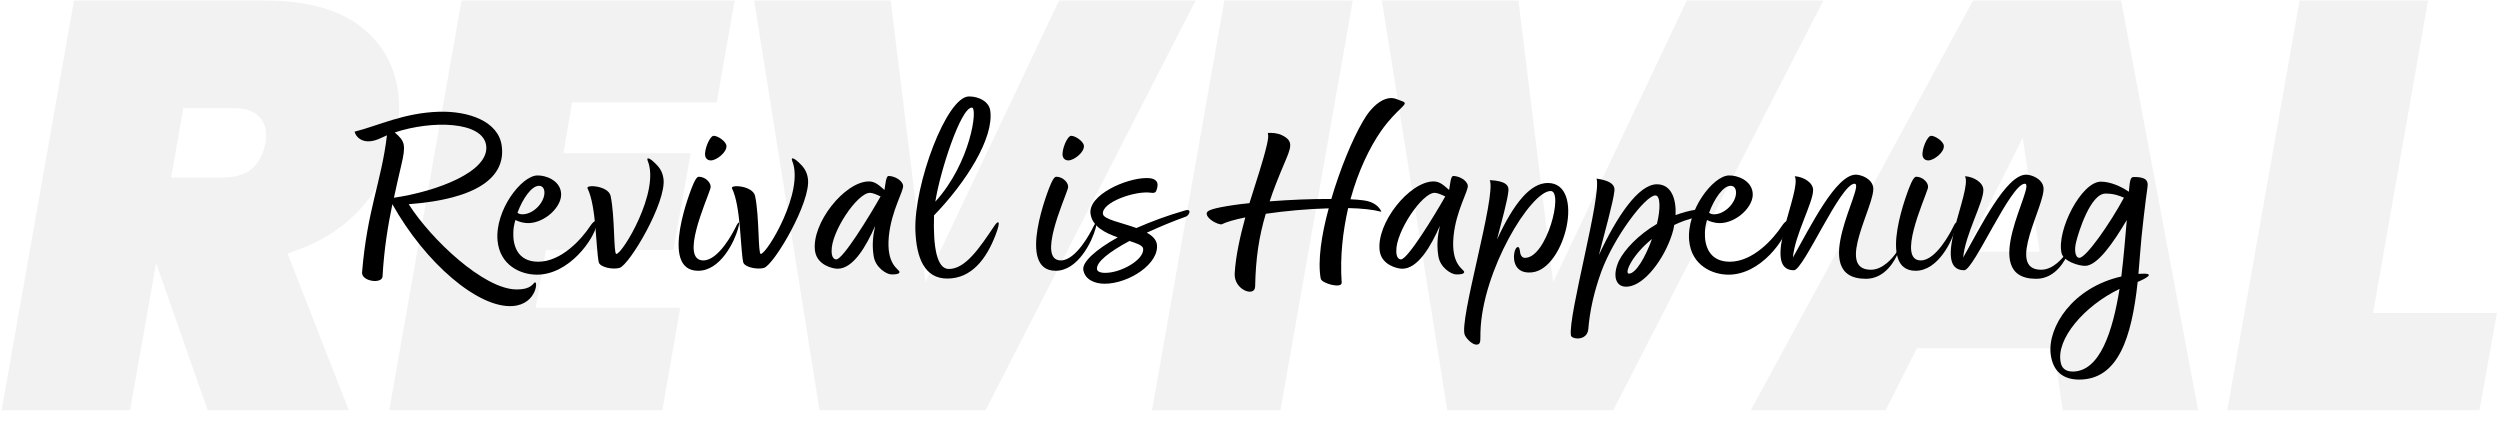
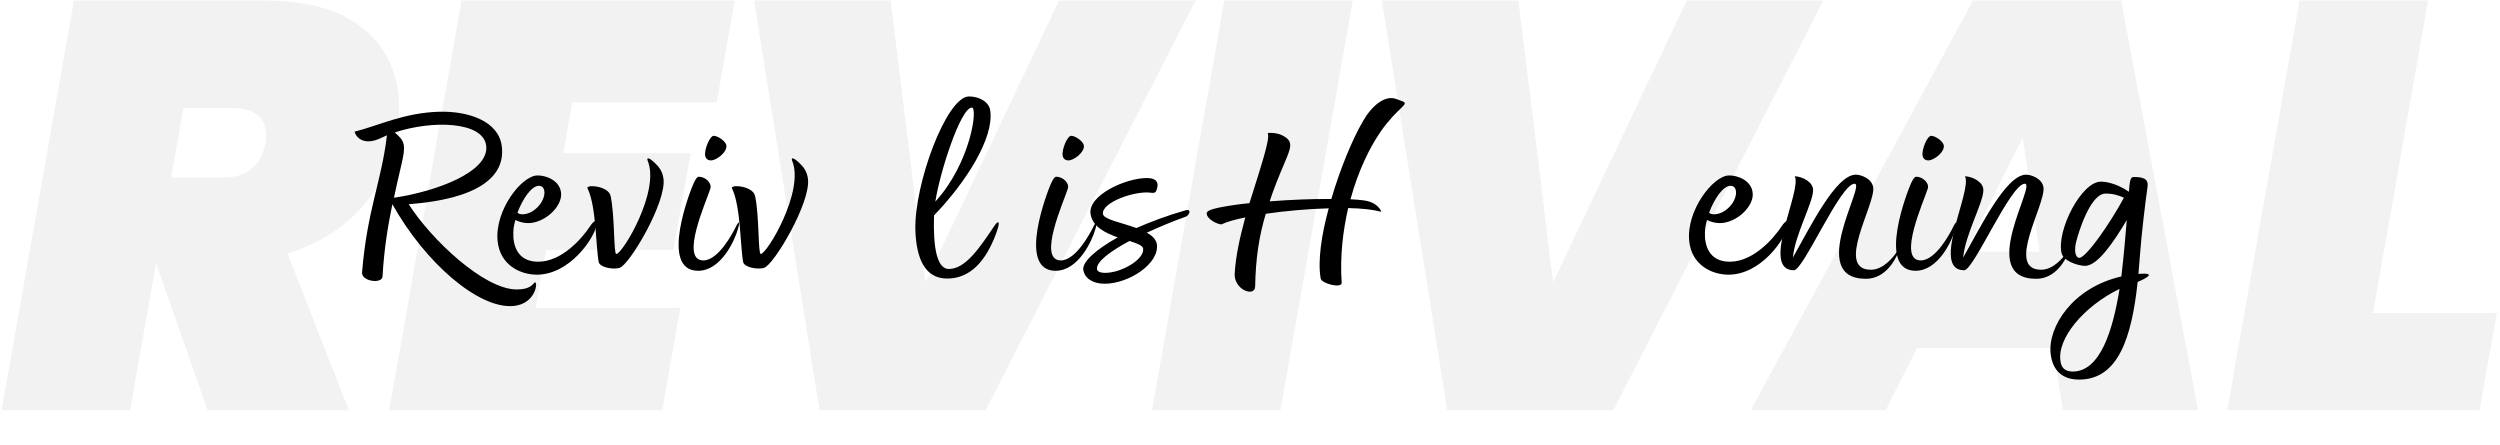
<svg xmlns="http://www.w3.org/2000/svg" width="579" height="103" viewBox="0 0 579 103" fill="none">
  <path d="M549.602 72.485H578.278L574.258 94.997H515.834L532.584 0.125H562.332L549.602 72.485Z" fill="#F2F2F2" />
  <path d="M475.576 80.659H443.952L436.716 94.997H405.494L456.95 0.125H491.254L509.076 94.997H477.72L475.576 80.659ZM472.36 58.281L468.474 31.883L455.208 58.281H472.36Z" fill="#F2F2F2" />
  <path d="M351.667 0.125L359.707 65.383L390.661 0.125H422.285L373.643 94.997H335.185L320.043 0.125H351.667Z" fill="#F2F2F2" />
  <path d="M313.307 0.125L296.557 94.997H266.809L283.559 0.125H313.307Z" fill="#F2F2F2" />
  <path d="M206.282 0.125L214.322 65.383L245.276 0.125H276.9L228.258 94.997H189.8L174.658 0.125H206.282Z" fill="#F2F2F2" />
  <path d="M132.492 23.709L130.482 35.501H159.962L155.942 57.879H126.462L124.05 71.279H157.55L153.396 94.997H90.148L106.898 0.125H170.146L165.992 23.709H132.492Z" fill="#F2F2F2" />
  <path d="M61.349 0.125C71.533 0.125 79.26 2.403 84.531 6.959C89.802 11.515 92.437 17.59 92.437 25.183C92.437 27.416 92.258 29.426 91.901 31.213C90.74 37.645 87.97 43.318 83.593 48.231C79.216 53.055 73.543 56.539 66.575 58.683L80.779 94.997H48.083L36.157 60.961L30.127 94.997H0.379L17.129 0.125H61.349ZM39.641 41.129H51.433C54.292 41.129 56.525 40.504 58.133 39.253C59.83 37.913 60.947 35.858 61.483 33.089C61.572 32.642 61.617 32.062 61.617 31.347C61.617 29.382 60.992 27.863 59.741 26.791C58.49 25.63 56.659 25.049 54.247 25.049H42.455L39.641 41.129Z" fill="#F2F2F2" />
  <g filter="url(#filter0_d_3081_941)">
    <path d="M495.263 58.713C499.823 58.353 496.823 59.853 495.083 60.573C493.703 73.473 490.583 83.193 481.523 83.193C477.863 83.193 475.403 81.333 474.923 77.193C474.263 71.013 479.963 61.893 491.303 59.313C491.903 54.393 492.263 49.653 492.563 46.233C489.503 51.393 485.783 56.853 482.903 56.853C481.343 56.853 477.863 55.773 477.443 53.853C476.303 48.573 482.063 37.353 486.563 37.353C488.663 37.353 491.123 38.373 493.043 39.693C493.283 36.993 493.403 36.273 494.183 36.273C496.403 36.273 497.663 36.693 497.363 38.613C497.003 41.013 495.923 49.773 495.623 54.273L495.263 58.713ZM481.583 54.993C483.143 54.993 488.663 47.073 491.903 41.073C490.823 40.593 489.563 40.113 487.643 40.113C484.103 40.113 481.343 49.233 480.863 51.213C480.323 53.193 480.623 54.993 481.583 54.993ZM480.023 81.333C486.383 81.333 489.323 71.913 490.883 62.193C482.663 66.153 476.123 73.833 477.263 79.233C477.443 80.193 478.043 81.333 480.023 81.333Z" fill="black" />
  </g>
  <g filter="url(#filter1_d_3081_941)">
    <path d="M478.788 53.554C479.028 53.194 479.268 53.374 478.908 54.094C478.428 55.234 476.208 59.854 471.588 59.854C457.728 59.854 471.708 37.834 468.948 37.834C465.648 37.834 457.128 57.874 454.908 57.874C446.988 57.874 456.888 39.274 455.088 36.094C457.128 36.214 459.408 37.594 459.348 39.334C459.348 42.214 455.148 49.594 454.668 54.934C458.748 47.734 464.628 35.734 469.248 35.734C470.448 35.734 472.968 36.634 473.268 38.674C473.808 42.634 464.388 57.754 472.728 57.754C475.548 57.754 477.828 54.994 478.788 53.554Z" fill="black" />
  </g>
  <g filter="url(#filter2_d_3081_941)">
    <path d="M446.59 32.434C445.69 32.434 445.33 31.774 445.27 31.354C445.03 29.914 446.35 26.734 447.25 26.734C448.21 26.734 450.07 27.994 450.19 29.014C450.37 30.514 447.91 32.434 446.59 32.434ZM443.65 57.994C434.47 57.994 441.97 39.034 442.63 37.654C443.17 36.514 443.47 36.214 443.83 36.214C445.27 36.214 446.89 37.654 446.47 38.974C445.57 41.854 439.33 55.594 444.85 55.594C448.39 55.594 451.75 49.054 452.23 48.094C452.59 47.254 453.61 45.634 452.89 48.214C452.11 51.094 448.87 57.994 443.65 57.994Z" fill="black" />
  </g>
  <g filter="url(#filter3_d_3081_941)">
    <path d="M439.354 53.554C439.594 53.194 439.834 53.374 439.474 54.094C438.994 55.234 436.774 59.854 432.154 59.854C418.294 59.854 432.274 37.834 429.514 37.834C426.214 37.834 417.694 57.874 415.474 57.874C407.554 57.874 417.454 39.274 415.654 36.094C417.694 36.214 419.974 37.594 419.914 39.334C419.914 42.214 415.714 49.594 415.234 54.934C419.314 47.734 425.194 35.734 429.814 35.734C431.014 35.734 433.534 36.634 433.834 38.674C434.374 42.634 424.954 57.754 433.294 57.754C436.114 57.754 438.394 54.994 439.354 53.554Z" fill="black" />
  </g>
  <g filter="url(#filter4_d_3081_941)">
    <path d="M412.683 47.616C413.463 46.416 414.423 45.876 414.183 47.256C413.583 50.616 407.823 58.896 400.323 58.896C396.603 58.896 391.743 56.796 391.203 50.976C390.603 43.956 396.723 36.036 400.383 35.916C402.423 35.856 405.543 37.056 405.903 39.816C406.383 42.996 402.183 46.956 398.283 46.956C397.263 46.956 396.183 46.656 395.343 46.236C395.043 47.256 394.863 48.276 394.863 49.116C394.743 51.936 395.703 55.896 400.623 55.896C406.023 55.896 410.703 50.616 412.683 47.616ZM400.803 38.316C399.063 38.316 397.023 41.316 395.823 44.556C396.063 44.736 396.363 44.916 396.963 44.916C399.423 44.916 401.883 42.396 402.063 40.116C402.123 39.156 401.763 38.316 400.803 38.316Z" fill="black" />
  </g>
  <g filter="url(#filter5_d_3081_941)">
-     <path d="M392.803 43.841C393.643 43.721 393.703 45.401 392.683 45.641C390.883 46.061 389.263 46.661 387.763 47.381C387.643 48.161 387.463 48.881 387.223 49.601C385.363 55.361 380.863 61.301 377.023 61.661C374.143 61.961 373.363 59.141 374.923 55.721C376.243 53.081 379.423 49.661 383.743 47.141C384.583 43.781 384.583 40.541 383.383 40.541C381.103 40.541 373.843 50.081 370.843 58.241C369.103 63.101 368.203 67.301 367.843 71.561C367.543 74.321 363.943 73.901 363.823 72.941C363.163 68.261 370.963 40.601 369.763 36.641C373.423 37.181 374.023 38.321 373.903 39.461C373.663 41.921 371.623 49.241 370.303 54.341C374.503 45.341 379.483 37.961 383.743 37.961C387.103 37.961 388.243 41.381 388.063 45.101C389.563 44.561 391.123 44.081 392.803 43.841ZM377.263 58.661C378.823 58.661 381.043 54.941 382.603 50.621C377.923 54.401 376.123 58.661 377.263 58.661Z" fill="black" />
-   </g>
+     </g>
  <g filter="url(#filter6_d_3081_941)">
-     <path d="M358.473 37.66C367.233 37.66 362.553 57.58 354.813 58.36C350.733 58.78 350.493 55.42 350.673 54.16C350.853 52.48 351.813 51.88 351.993 53.26C352.053 53.8 352.173 55 353.193 55C358.233 55 362.193 39.52 359.133 39.52C354.513 39.52 343.233 58 342.873 72.22C342.813 74.14 343.053 75.1 341.913 75.1C341.073 75.1 339.753 73.9 339.273 72.94C337.713 69.94 346.593 40.6 345.033 37C348.873 37.18 349.473 38.32 349.353 39.46C349.173 41.62 347.793 46.48 346.713 50.74C350.673 42.16 354.513 37.66 358.473 37.66Z" fill="black" />
-   </g>
+     </g>
  <g filter="url(#filter7_d_3081_941)">
-     <path d="M336.642 49.959C335.982 56.619 338.982 57.579 339.102 58.239C339.162 58.899 337.602 58.839 337.242 58.839C336.162 58.839 333.462 57.279 333.102 54.459C332.742 52.119 332.922 50.019 333.462 47.619C331.422 52.239 328.422 57.519 324.762 57.519C323.622 57.519 320.022 56.679 319.542 53.439C318.642 47.019 326.442 37.299 332.022 37.299C333.522 37.299 334.422 38.259 335.622 39.279C335.862 37.839 335.982 36.039 336.582 36.039C337.962 36.039 339.762 37.059 339.942 38.259C340.122 39.459 337.242 44.019 336.642 49.959ZM324.462 55.359C326.022 55.359 332.202 45.219 334.722 40.779C333.882 40.359 332.862 39.939 332.262 39.939C329.322 39.939 323.262 48.999 323.382 53.439C323.382 54.759 323.862 55.359 324.462 55.359Z" fill="black" />
-   </g>
+     </g>
  <g filter="url(#filter8_d_3081_941)">
    <path d="M324.832 18.753C326.572 19.413 323.632 20.194 319.792 25.713C317.332 29.253 314.572 34.773 312.772 41.434C313.852 41.493 314.872 41.553 315.712 41.673C318.292 41.974 319.432 43.233 319.912 44.254L319.852 44.313C318.052 43.834 315.352 43.533 312.232 43.474C311.032 48.754 310.312 54.633 310.732 60.754C310.792 62.194 306.052 60.934 305.872 59.794C305.152 55.714 306.052 49.654 307.732 43.533C302.932 43.654 297.652 44.133 293.152 44.794C291.592 50.014 290.812 55.114 290.692 61.654C290.632 64.174 285.772 62.434 285.952 58.654C286.192 54.514 287.212 50.014 288.412 45.633C286.072 46.114 284.092 46.654 282.892 47.254C281.992 47.254 279.652 46.114 279.472 44.853C279.412 44.373 279.652 43.894 282.652 43.294C284.512 42.934 286.852 42.574 289.372 42.334C290.932 37.294 292.552 32.553 293.392 28.893C293.692 27.573 293.812 26.854 293.632 26.073C294.532 26.014 295.852 26.073 296.932 26.613C299.752 27.994 298.972 29.494 297.412 33.214C296.092 36.334 294.952 39.154 294.052 41.913C298.792 41.553 303.952 41.313 308.332 41.373C310.372 34.413 313.192 27.573 315.652 23.373C317.632 19.834 320.752 17.194 323.392 18.213L324.832 18.753Z" fill="black" />
  </g>
  <g filter="url(#filter9_d_3081_941)">
    <path d="M274.468 44.016C276.148 43.536 275.428 45.156 274.648 45.456C271.588 46.536 268.468 47.856 265.588 49.176C266.848 49.836 267.748 50.736 267.928 51.816C268.588 56.316 261.448 60.996 255.808 60.996C253.528 60.996 251.248 60.036 250.888 57.756C250.648 55.956 253.708 53.136 258.868 50.256C255.988 49.236 252.988 47.796 252.568 44.796C251.968 40.476 260.728 36.516 265.588 36.516C268.888 36.516 268.108 38.676 267.748 39.576C267.568 39.936 267.148 39.996 266.668 39.936C263.008 39.336 255.028 42.156 255.448 44.856C255.628 46.116 259.768 46.836 263.188 48.096C266.488 46.656 270.268 45.216 274.468 44.016ZM264.748 52.836C264.628 52.116 263.308 51.636 261.568 51.096C257.008 53.556 253.828 55.956 254.068 57.636C254.128 58.056 254.608 58.476 255.988 58.476C259.708 58.476 265.108 55.356 264.748 52.836Z" fill="black" />
  </g>
  <g filter="url(#filter10_d_3081_941)">
    <path d="M247.43 32.434C246.53 32.434 246.17 31.774 246.11 31.354C245.87 29.914 247.19 26.734 248.09 26.734C249.05 26.734 250.91 27.994 251.03 29.014C251.21 30.514 248.75 32.434 247.43 32.434ZM244.49 57.994C235.31 57.994 242.81 39.034 243.47 37.654C244.01 36.514 244.31 36.214 244.67 36.214C246.11 36.214 247.73 37.654 247.31 38.974C246.41 41.854 240.17 55.594 245.69 55.594C249.23 55.594 252.59 49.054 253.07 48.094C253.43 47.254 254.45 45.634 253.73 48.214C252.95 51.094 249.71 57.994 244.49 57.994Z" fill="black" />
  </g>
  <g filter="url(#filter11_d_3081_941)">
-     <path d="M230.363 47.497C231.083 46.417 231.983 46.057 230.543 49.777C228.443 55.237 225.023 59.797 219.383 59.797C214.103 59.797 212.243 54.997 212.003 48.697C211.643 38.077 219.203 17.617 224.423 17.617C226.883 17.617 229.103 18.937 229.343 20.917C230.243 27.217 223.763 37.477 216.323 45.157C216.083 52.537 216.983 57.577 219.743 57.577C223.643 57.577 226.883 52.657 230.363 47.497ZM225.083 20.197C222.503 20.197 217.703 35.017 216.623 41.977C224.783 33.037 226.523 20.197 225.083 20.197Z" fill="black" />
+     <path d="M230.363 47.497C231.083 46.417 231.983 46.057 230.543 49.777C228.443 55.237 225.023 59.797 219.383 59.797C214.103 59.797 212.243 54.997 212.003 48.697C211.643 38.077 219.203 17.617 224.423 17.617C226.883 17.617 229.103 18.937 229.343 20.917C230.243 27.217 223.763 37.477 216.323 45.157C216.083 52.537 216.983 57.577 219.743 57.577C223.643 57.577 226.883 52.657 230.363 47.497M225.083 20.197C222.503 20.197 217.703 35.017 216.623 41.977C224.783 33.037 226.523 20.197 225.083 20.197Z" fill="black" />
  </g>
  <g filter="url(#filter12_d_3081_941)">
-     <path d="M205.861 49.959C205.201 56.619 208.201 57.579 208.321 58.239C208.381 58.899 206.821 58.839 206.461 58.839C205.381 58.839 202.681 57.279 202.321 54.459C201.961 52.119 202.141 50.019 202.681 47.619C200.641 52.239 197.641 57.519 193.981 57.519C192.841 57.519 189.241 56.679 188.761 53.439C187.861 47.019 195.661 37.299 201.241 37.299C202.741 37.299 203.641 38.259 204.841 39.279C205.081 37.839 205.201 36.039 205.801 36.039C207.181 36.039 208.981 37.059 209.161 38.259C209.341 39.459 206.461 44.019 205.861 49.959ZM193.681 55.359C195.241 55.359 201.421 45.219 203.941 40.779C203.101 40.359 202.081 39.939 201.481 39.939C198.541 39.939 192.481 48.999 192.601 53.439C192.601 54.759 193.081 55.359 193.681 55.359Z" fill="black" />
-   </g>
+     </g>
  <g filter="url(#filter13_d_3081_941)">
    <path d="M176.914 57.335C175.414 57.755 172.354 57.215 172.114 55.955C171.454 52.655 171.574 43.055 169.534 38.915C168.994 37.955 174.334 38.255 174.874 40.655C175.894 45.455 175.534 54.095 176.194 54.095C177.634 54.095 186.394 39.515 183.454 32.495C183.094 31.475 184.174 32.075 185.074 32.975C186.034 33.875 186.874 34.895 187.114 36.635C187.894 42.035 179.194 56.735 176.914 57.335Z" fill="black" />
  </g>
  <g filter="url(#filter14_d_3081_941)">
    <path d="M164.637 32.434C163.737 32.434 163.377 31.774 163.317 31.354C163.077 29.914 164.397 26.734 165.297 26.734C166.257 26.734 168.117 27.994 168.237 29.014C168.417 30.514 165.957 32.434 164.637 32.434ZM161.697 57.994C152.517 57.994 160.017 39.034 160.677 37.654C161.217 36.514 161.517 36.214 161.877 36.214C163.317 36.214 164.937 37.654 164.517 38.974C163.617 41.854 157.377 55.594 162.897 55.594C166.437 55.594 169.797 49.054 170.277 48.094C170.637 47.254 171.657 45.634 170.937 48.214C170.157 51.094 166.917 57.994 161.697 57.994Z" fill="black" />
  </g>
  <g filter="url(#filter15_d_3081_941)">
    <path d="M143.457 57.335C141.957 57.755 138.897 57.215 138.657 55.955C137.997 52.655 138.117 43.055 136.077 38.915C135.537 37.955 140.877 38.255 141.417 40.655C142.437 45.455 142.077 54.095 142.737 54.095C144.177 54.095 152.937 39.515 149.997 32.495C149.637 31.475 150.717 32.075 151.617 32.975C152.577 33.875 153.417 34.895 153.657 36.635C154.437 42.035 145.737 56.735 143.457 57.335Z" fill="black" />
  </g>
  <g filter="url(#filter16_d_3081_941)">
    <path d="M136.707 47.616C137.487 46.416 138.447 45.876 138.207 47.256C137.607 50.616 131.847 58.896 124.347 58.896C120.627 58.896 115.767 56.796 115.227 50.976C114.627 43.956 120.747 36.036 124.407 35.916C126.447 35.856 129.567 37.056 129.927 39.816C130.407 42.996 126.207 46.956 122.307 46.956C121.287 46.956 120.207 46.656 119.367 46.236C119.067 47.256 118.887 48.276 118.887 49.116C118.767 51.936 119.727 55.896 124.647 55.896C130.047 55.896 134.727 50.616 136.707 47.616ZM124.827 38.316C123.087 38.316 121.047 41.316 119.847 44.556C120.087 44.736 120.387 44.916 120.987 44.916C123.447 44.916 125.907 42.396 126.087 40.116C126.147 39.156 125.787 38.316 124.827 38.316Z" fill="black" />
  </g>
  <g filter="url(#filter17_d_3081_941)">
    <path d="M123.695 60.818C124.715 59.678 124.475 65.738 118.775 66.158C110.795 66.758 98.495 56.198 90.875 42.578C89.855 47.498 88.955 52.898 88.595 59.318C88.475 61.118 83.675 60.458 83.855 58.358C85.055 43.778 88.355 37.358 89.615 26.618C89.135 26.858 88.715 27.038 88.295 27.218C84.335 29.138 82.475 27.158 82.115 25.778C87.635 24.398 93.515 21.398 101.735 21.158C108.575 20.978 115.415 23.378 116.195 29.018C117.215 36.278 110.555 41.378 94.655 42.578C99.815 50.678 111.995 62.258 119.615 62.318C122.195 62.318 123.035 61.598 123.695 60.818ZM91.415 25.958C93.815 27.998 94.055 28.838 92.915 33.638C92.375 36.038 91.775 38.438 91.235 41.078C101.015 39.638 113.435 35.078 112.595 28.958C111.815 23.378 100.115 23.078 91.415 25.958Z" fill="black" />
  </g>
  <defs>
    <filter id="filter0_d_3081_941" x="460.717" y="26.837" width="51.108" height="75.23" filterUnits="userSpaceOnUse" color-interpolation-filters="sRGB">
      <feFlood flood-opacity="0" result="BackgroundImageFix" />
      <feColorMatrix in="SourceAlpha" type="matrix" values="0 0 0 0 0 0 0 0 0 0 0 0 0 0 0 0 0 0 127 0" result="hardAlpha" />
      <feOffset dy="4.718" />
      <feGaussianBlur stdDeviation="7.077" />
      <feComposite in2="hardAlpha" operator="out" />
      <feColorMatrix type="matrix" values="0 0 0 0 0 0 0 0 0 0 0 0 0 0 0 0 0 0 0.12 0" />
      <feBlend mode="normal" in2="BackgroundImageFix" result="effect1_dropShadow_3081_941" />
      <feBlend mode="normal" in="SourceGraphic" in2="effect1_dropShadow_3081_941" result="shape" />
    </filter>
    <filter id="filter1_d_3081_941" x="437.639" y="26.299" width="55.606" height="52.425" filterUnits="userSpaceOnUse" color-interpolation-filters="sRGB">
      <feFlood flood-opacity="0" result="BackgroundImageFix" />
      <feColorMatrix in="SourceAlpha" type="matrix" values="0 0 0 0 0 0 0 0 0 0 0 0 0 0 0 0 0 0 127 0" result="hardAlpha" />
      <feOffset dy="4.718" />
      <feGaussianBlur stdDeviation="7.077" />
      <feComposite in2="hardAlpha" operator="out" />
      <feColorMatrix type="matrix" values="0 0 0 0 0 0 0 0 0 0 0 0 0 0 0 0 0 0 0.12 0" />
      <feBlend mode="normal" in2="BackgroundImageFix" result="effect1_dropShadow_3081_941" />
      <feBlend mode="normal" in="SourceGraphic" in2="effect1_dropShadow_3081_941" result="shape" />
    </filter>
    <filter id="filter2_d_3081_941" x="424.965" y="17.299" width="42.329" height="59.566" filterUnits="userSpaceOnUse" color-interpolation-filters="sRGB">
      <feFlood flood-opacity="0" result="BackgroundImageFix" />
      <feColorMatrix in="SourceAlpha" type="matrix" values="0 0 0 0 0 0 0 0 0 0 0 0 0 0 0 0 0 0 127 0" result="hardAlpha" />
      <feOffset dy="4.718" />
      <feGaussianBlur stdDeviation="7.077" />
      <feComposite in2="hardAlpha" operator="out" />
      <feColorMatrix type="matrix" values="0 0 0 0 0 0 0 0 0 0 0 0 0 0 0 0 0 0 0.12 0" />
      <feBlend mode="normal" in2="BackgroundImageFix" result="effect1_dropShadow_3081_941" />
      <feBlend mode="normal" in="SourceGraphic" in2="effect1_dropShadow_3081_941" result="shape" />
    </filter>
    <filter id="filter3_d_3081_941" x="398.206" y="26.299" width="55.606" height="52.425" filterUnits="userSpaceOnUse" color-interpolation-filters="sRGB">
      <feFlood flood-opacity="0" result="BackgroundImageFix" />
      <feColorMatrix in="SourceAlpha" type="matrix" values="0 0 0 0 0 0 0 0 0 0 0 0 0 0 0 0 0 0 127 0" result="hardAlpha" />
      <feOffset dy="4.718" />
      <feGaussianBlur stdDeviation="7.077" />
      <feComposite in2="hardAlpha" operator="out" />
      <feColorMatrix type="matrix" values="0 0 0 0 0 0 0 0 0 0 0 0 0 0 0 0 0 0 0.12 0" />
      <feBlend mode="normal" in2="BackgroundImageFix" result="effect1_dropShadow_3081_941" />
      <feBlend mode="normal" in="SourceGraphic" in2="effect1_dropShadow_3081_941" result="shape" />
    </filter>
    <filter id="filter4_d_3081_941" x="377.008" y="26.478" width="51.366" height="51.292" filterUnits="userSpaceOnUse" color-interpolation-filters="sRGB">
      <feFlood flood-opacity="0" result="BackgroundImageFix" />
      <feColorMatrix in="SourceAlpha" type="matrix" values="0 0 0 0 0 0 0 0 0 0 0 0 0 0 0 0 0 0 127 0" result="hardAlpha" />
      <feOffset dy="4.718" />
      <feGaussianBlur stdDeviation="7.077" />
      <feComposite in2="hardAlpha" operator="out" />
      <feColorMatrix type="matrix" values="0 0 0 0 0 0 0 0 0 0 0 0 0 0 0 0 0 0 0.12 0" />
      <feBlend mode="normal" in2="BackgroundImageFix" result="effect1_dropShadow_3081_941" />
      <feBlend mode="normal" in="SourceGraphic" in2="effect1_dropShadow_3081_941" result="shape" />
    </filter>
    <filter id="filter5_d_3081_941" x="349.629" y="27.205" width="57.966" height="65.339" filterUnits="userSpaceOnUse" color-interpolation-filters="sRGB">
      <feFlood flood-opacity="0" result="BackgroundImageFix" />
      <feColorMatrix in="SourceAlpha" type="matrix" values="0 0 0 0 0 0 0 0 0 0 0 0 0 0 0 0 0 0 127 0" result="hardAlpha" />
      <feOffset dy="4.718" />
      <feGaussianBlur stdDeviation="7.077" />
      <feComposite in2="hardAlpha" operator="out" />
      <feColorMatrix type="matrix" values="0 0 0 0 0 0 0 0 0 0 0 0 0 0 0 0 0 0 0.12 0" />
      <feBlend mode="normal" in2="BackgroundImageFix" result="effect1_dropShadow_3081_941" />
      <feBlend mode="normal" in="SourceGraphic" in2="effect1_dropShadow_3081_941" result="shape" />
    </filter>
    <filter id="filter6_d_3081_941" x="324.934" y="27.564" width="52.427" height="66.409" filterUnits="userSpaceOnUse" color-interpolation-filters="sRGB">
      <feFlood flood-opacity="0" result="BackgroundImageFix" />
      <feColorMatrix in="SourceAlpha" type="matrix" values="0 0 0 0 0 0 0 0 0 0 0 0 0 0 0 0 0 0 127 0" result="hardAlpha" />
      <feOffset dy="4.718" />
      <feGaussianBlur stdDeviation="7.077" />
      <feComposite in2="hardAlpha" operator="out" />
      <feColorMatrix type="matrix" values="0 0 0 0 0 0 0 0 0 0 0 0 0 0 0 0 0 0 0.12 0" />
      <feBlend mode="normal" in2="BackgroundImageFix" result="effect1_dropShadow_3081_941" />
      <feBlend mode="normal" in="SourceGraphic" in2="effect1_dropShadow_3081_941" result="shape" />
    </filter>
    <filter id="filter7_d_3081_941" x="305.317" y="26.603" width="48.788" height="51.112" filterUnits="userSpaceOnUse" color-interpolation-filters="sRGB">
      <feFlood flood-opacity="0" result="BackgroundImageFix" />
      <feColorMatrix in="SourceAlpha" type="matrix" values="0 0 0 0 0 0 0 0 0 0 0 0 0 0 0 0 0 0 127 0" result="hardAlpha" />
      <feOffset dy="4.718" />
      <feGaussianBlur stdDeviation="7.077" />
      <feComposite in2="hardAlpha" operator="out" />
      <feColorMatrix type="matrix" values="0 0 0 0 0 0 0 0 0 0 0 0 0 0 0 0 0 0 0.12 0" />
      <feBlend mode="normal" in2="BackgroundImageFix" result="effect1_dropShadow_3081_941" />
      <feBlend mode="normal" in="SourceGraphic" in2="effect1_dropShadow_3081_941" result="shape" />
    </filter>
    <filter id="filter8_d_3081_941" x="265.311" y="8.556" width="74.189" height="73.151" filterUnits="userSpaceOnUse" color-interpolation-filters="sRGB">
      <feFlood flood-opacity="0" result="BackgroundImageFix" />
      <feColorMatrix in="SourceAlpha" type="matrix" values="0 0 0 0 0 0 0 0 0 0 0 0 0 0 0 0 0 0 127 0" result="hardAlpha" />
      <feOffset dy="4.718" />
      <feGaussianBlur stdDeviation="7.077" />
      <feComposite in2="hardAlpha" operator="out" />
      <feColorMatrix type="matrix" values="0 0 0 0 0 0 0 0 0 0 0 0 0 0 0 0 0 0 0.12 0" />
      <feBlend mode="normal" in2="BackgroundImageFix" result="effect1_dropShadow_3081_941" />
      <feBlend mode="normal" in="SourceGraphic" in2="effect1_dropShadow_3081_941" result="shape" />
    </filter>
    <filter id="filter9_d_3081_941" x="236.721" y="27.08" width="52.925" height="52.784" filterUnits="userSpaceOnUse" color-interpolation-filters="sRGB">
      <feFlood flood-opacity="0" result="BackgroundImageFix" />
      <feColorMatrix in="SourceAlpha" type="matrix" values="0 0 0 0 0 0 0 0 0 0 0 0 0 0 0 0 0 0 127 0" result="hardAlpha" />
      <feOffset dy="4.718" />
      <feGaussianBlur stdDeviation="7.077" />
      <feComposite in2="hardAlpha" operator="out" />
      <feColorMatrix type="matrix" values="0 0 0 0 0 0 0 0 0 0 0 0 0 0 0 0 0 0 0.12 0" />
      <feBlend mode="normal" in2="BackgroundImageFix" result="effect1_dropShadow_3081_941" />
      <feBlend mode="normal" in="SourceGraphic" in2="effect1_dropShadow_3081_941" result="shape" />
    </filter>
    <filter id="filter10_d_3081_941" x="225.805" y="17.299" width="42.329" height="59.566" filterUnits="userSpaceOnUse" color-interpolation-filters="sRGB">
      <feFlood flood-opacity="0" result="BackgroundImageFix" />
      <feColorMatrix in="SourceAlpha" type="matrix" values="0 0 0 0 0 0 0 0 0 0 0 0 0 0 0 0 0 0 127 0" result="hardAlpha" />
      <feOffset dy="4.718" />
      <feGaussianBlur stdDeviation="7.077" />
      <feComposite in2="hardAlpha" operator="out" />
      <feColorMatrix type="matrix" values="0 0 0 0 0 0 0 0 0 0 0 0 0 0 0 0 0 0 0.12 0" />
      <feBlend mode="normal" in2="BackgroundImageFix" result="effect1_dropShadow_3081_941" />
      <feBlend mode="normal" in="SourceGraphic" in2="effect1_dropShadow_3081_941" result="shape" />
    </filter>
    <filter id="filter11_d_3081_941" x="197.836" y="8.181" width="47.626" height="70.487" filterUnits="userSpaceOnUse" color-interpolation-filters="sRGB">
      <feFlood flood-opacity="0" result="BackgroundImageFix" />
      <feColorMatrix in="SourceAlpha" type="matrix" values="0 0 0 0 0 0 0 0 0 0 0 0 0 0 0 0 0 0 127 0" result="hardAlpha" />
      <feOffset dy="4.718" />
      <feGaussianBlur stdDeviation="7.077" />
      <feComposite in2="hardAlpha" operator="out" />
      <feColorMatrix type="matrix" values="0 0 0 0 0 0 0 0 0 0 0 0 0 0 0 0 0 0 0.12 0" />
      <feBlend mode="normal" in2="BackgroundImageFix" result="effect1_dropShadow_3081_941" />
      <feBlend mode="normal" in="SourceGraphic" in2="effect1_dropShadow_3081_941" result="shape" />
    </filter>
    <filter id="filter12_d_3081_941" x="174.536" y="26.603" width="48.788" height="51.112" filterUnits="userSpaceOnUse" color-interpolation-filters="sRGB">
      <feFlood flood-opacity="0" result="BackgroundImageFix" />
      <feColorMatrix in="SourceAlpha" type="matrix" values="0 0 0 0 0 0 0 0 0 0 0 0 0 0 0 0 0 0 127 0" result="hardAlpha" />
      <feOffset dy="4.718" />
      <feGaussianBlur stdDeviation="7.077" />
      <feComposite in2="hardAlpha" operator="out" />
      <feColorMatrix type="matrix" values="0 0 0 0 0 0 0 0 0 0 0 0 0 0 0 0 0 0 0.12 0" />
      <feBlend mode="normal" in2="BackgroundImageFix" result="effect1_dropShadow_3081_941" />
      <feBlend mode="normal" in="SourceGraphic" in2="effect1_dropShadow_3081_941" result="shape" />
    </filter>
    <filter id="filter13_d_3081_941" x="155.342" y="22.525" width="45.976" height="53.823" filterUnits="userSpaceOnUse" color-interpolation-filters="sRGB">
      <feFlood flood-opacity="0" result="BackgroundImageFix" />
      <feColorMatrix in="SourceAlpha" type="matrix" values="0 0 0 0 0 0 0 0 0 0 0 0 0 0 0 0 0 0 127 0" result="hardAlpha" />
      <feOffset dy="4.718" />
      <feGaussianBlur stdDeviation="7.077" />
      <feComposite in2="hardAlpha" operator="out" />
      <feColorMatrix type="matrix" values="0 0 0 0 0 0 0 0 0 0 0 0 0 0 0 0 0 0 0.12 0" />
      <feBlend mode="normal" in2="BackgroundImageFix" result="effect1_dropShadow_3081_941" />
      <feBlend mode="normal" in="SourceGraphic" in2="effect1_dropShadow_3081_941" result="shape" />
    </filter>
    <filter id="filter14_d_3081_941" x="143.012" y="17.299" width="42.329" height="59.566" filterUnits="userSpaceOnUse" color-interpolation-filters="sRGB">
      <feFlood flood-opacity="0" result="BackgroundImageFix" />
      <feColorMatrix in="SourceAlpha" type="matrix" values="0 0 0 0 0 0 0 0 0 0 0 0 0 0 0 0 0 0 127 0" result="hardAlpha" />
      <feOffset dy="4.718" />
      <feGaussianBlur stdDeviation="7.077" />
      <feComposite in2="hardAlpha" operator="out" />
      <feColorMatrix type="matrix" values="0 0 0 0 0 0 0 0 0 0 0 0 0 0 0 0 0 0 0.12 0" />
      <feBlend mode="normal" in2="BackgroundImageFix" result="effect1_dropShadow_3081_941" />
      <feBlend mode="normal" in="SourceGraphic" in2="effect1_dropShadow_3081_941" result="shape" />
    </filter>
    <filter id="filter15_d_3081_941" x="121.885" y="22.525" width="45.976" height="53.823" filterUnits="userSpaceOnUse" color-interpolation-filters="sRGB">
      <feFlood flood-opacity="0" result="BackgroundImageFix" />
      <feColorMatrix in="SourceAlpha" type="matrix" values="0 0 0 0 0 0 0 0 0 0 0 0 0 0 0 0 0 0 127 0" result="hardAlpha" />
      <feOffset dy="4.718" />
      <feGaussianBlur stdDeviation="7.077" />
      <feComposite in2="hardAlpha" operator="out" />
      <feColorMatrix type="matrix" values="0 0 0 0 0 0 0 0 0 0 0 0 0 0 0 0 0 0 0.12 0" />
      <feBlend mode="normal" in2="BackgroundImageFix" result="effect1_dropShadow_3081_941" />
      <feBlend mode="normal" in="SourceGraphic" in2="effect1_dropShadow_3081_941" result="shape" />
    </filter>
    <filter id="filter16_d_3081_941" x="101.032" y="26.478" width="51.366" height="51.292" filterUnits="userSpaceOnUse" color-interpolation-filters="sRGB">
      <feFlood flood-opacity="0" result="BackgroundImageFix" />
      <feColorMatrix in="SourceAlpha" type="matrix" values="0 0 0 0 0 0 0 0 0 0 0 0 0 0 0 0 0 0 127 0" result="hardAlpha" />
      <feOffset dy="4.718" />
      <feGaussianBlur stdDeviation="7.077" />
      <feComposite in2="hardAlpha" operator="out" />
      <feColorMatrix type="matrix" values="0 0 0 0 0 0 0 0 0 0 0 0 0 0 0 0 0 0 0.12 0" />
      <feBlend mode="normal" in2="BackgroundImageFix" result="effect1_dropShadow_3081_941" />
      <feBlend mode="normal" in="SourceGraphic" in2="effect1_dropShadow_3081_941" result="shape" />
    </filter>
    <filter id="filter17_d_3081_941" x="67.961" y="11.713" width="70.356" height="73.339" filterUnits="userSpaceOnUse" color-interpolation-filters="sRGB">
      <feFlood flood-opacity="0" result="BackgroundImageFix" />
      <feColorMatrix in="SourceAlpha" type="matrix" values="0 0 0 0 0 0 0 0 0 0 0 0 0 0 0 0 0 0 127 0" result="hardAlpha" />
      <feOffset dy="4.718" />
      <feGaussianBlur stdDeviation="7.077" />
      <feComposite in2="hardAlpha" operator="out" />
      <feColorMatrix type="matrix" values="0 0 0 0 0 0 0 0 0 0 0 0 0 0 0 0 0 0 0.12 0" />
      <feBlend mode="normal" in2="BackgroundImageFix" result="effect1_dropShadow_3081_941" />
      <feBlend mode="normal" in="SourceGraphic" in2="effect1_dropShadow_3081_941" result="shape" />
    </filter>
  </defs>
</svg>